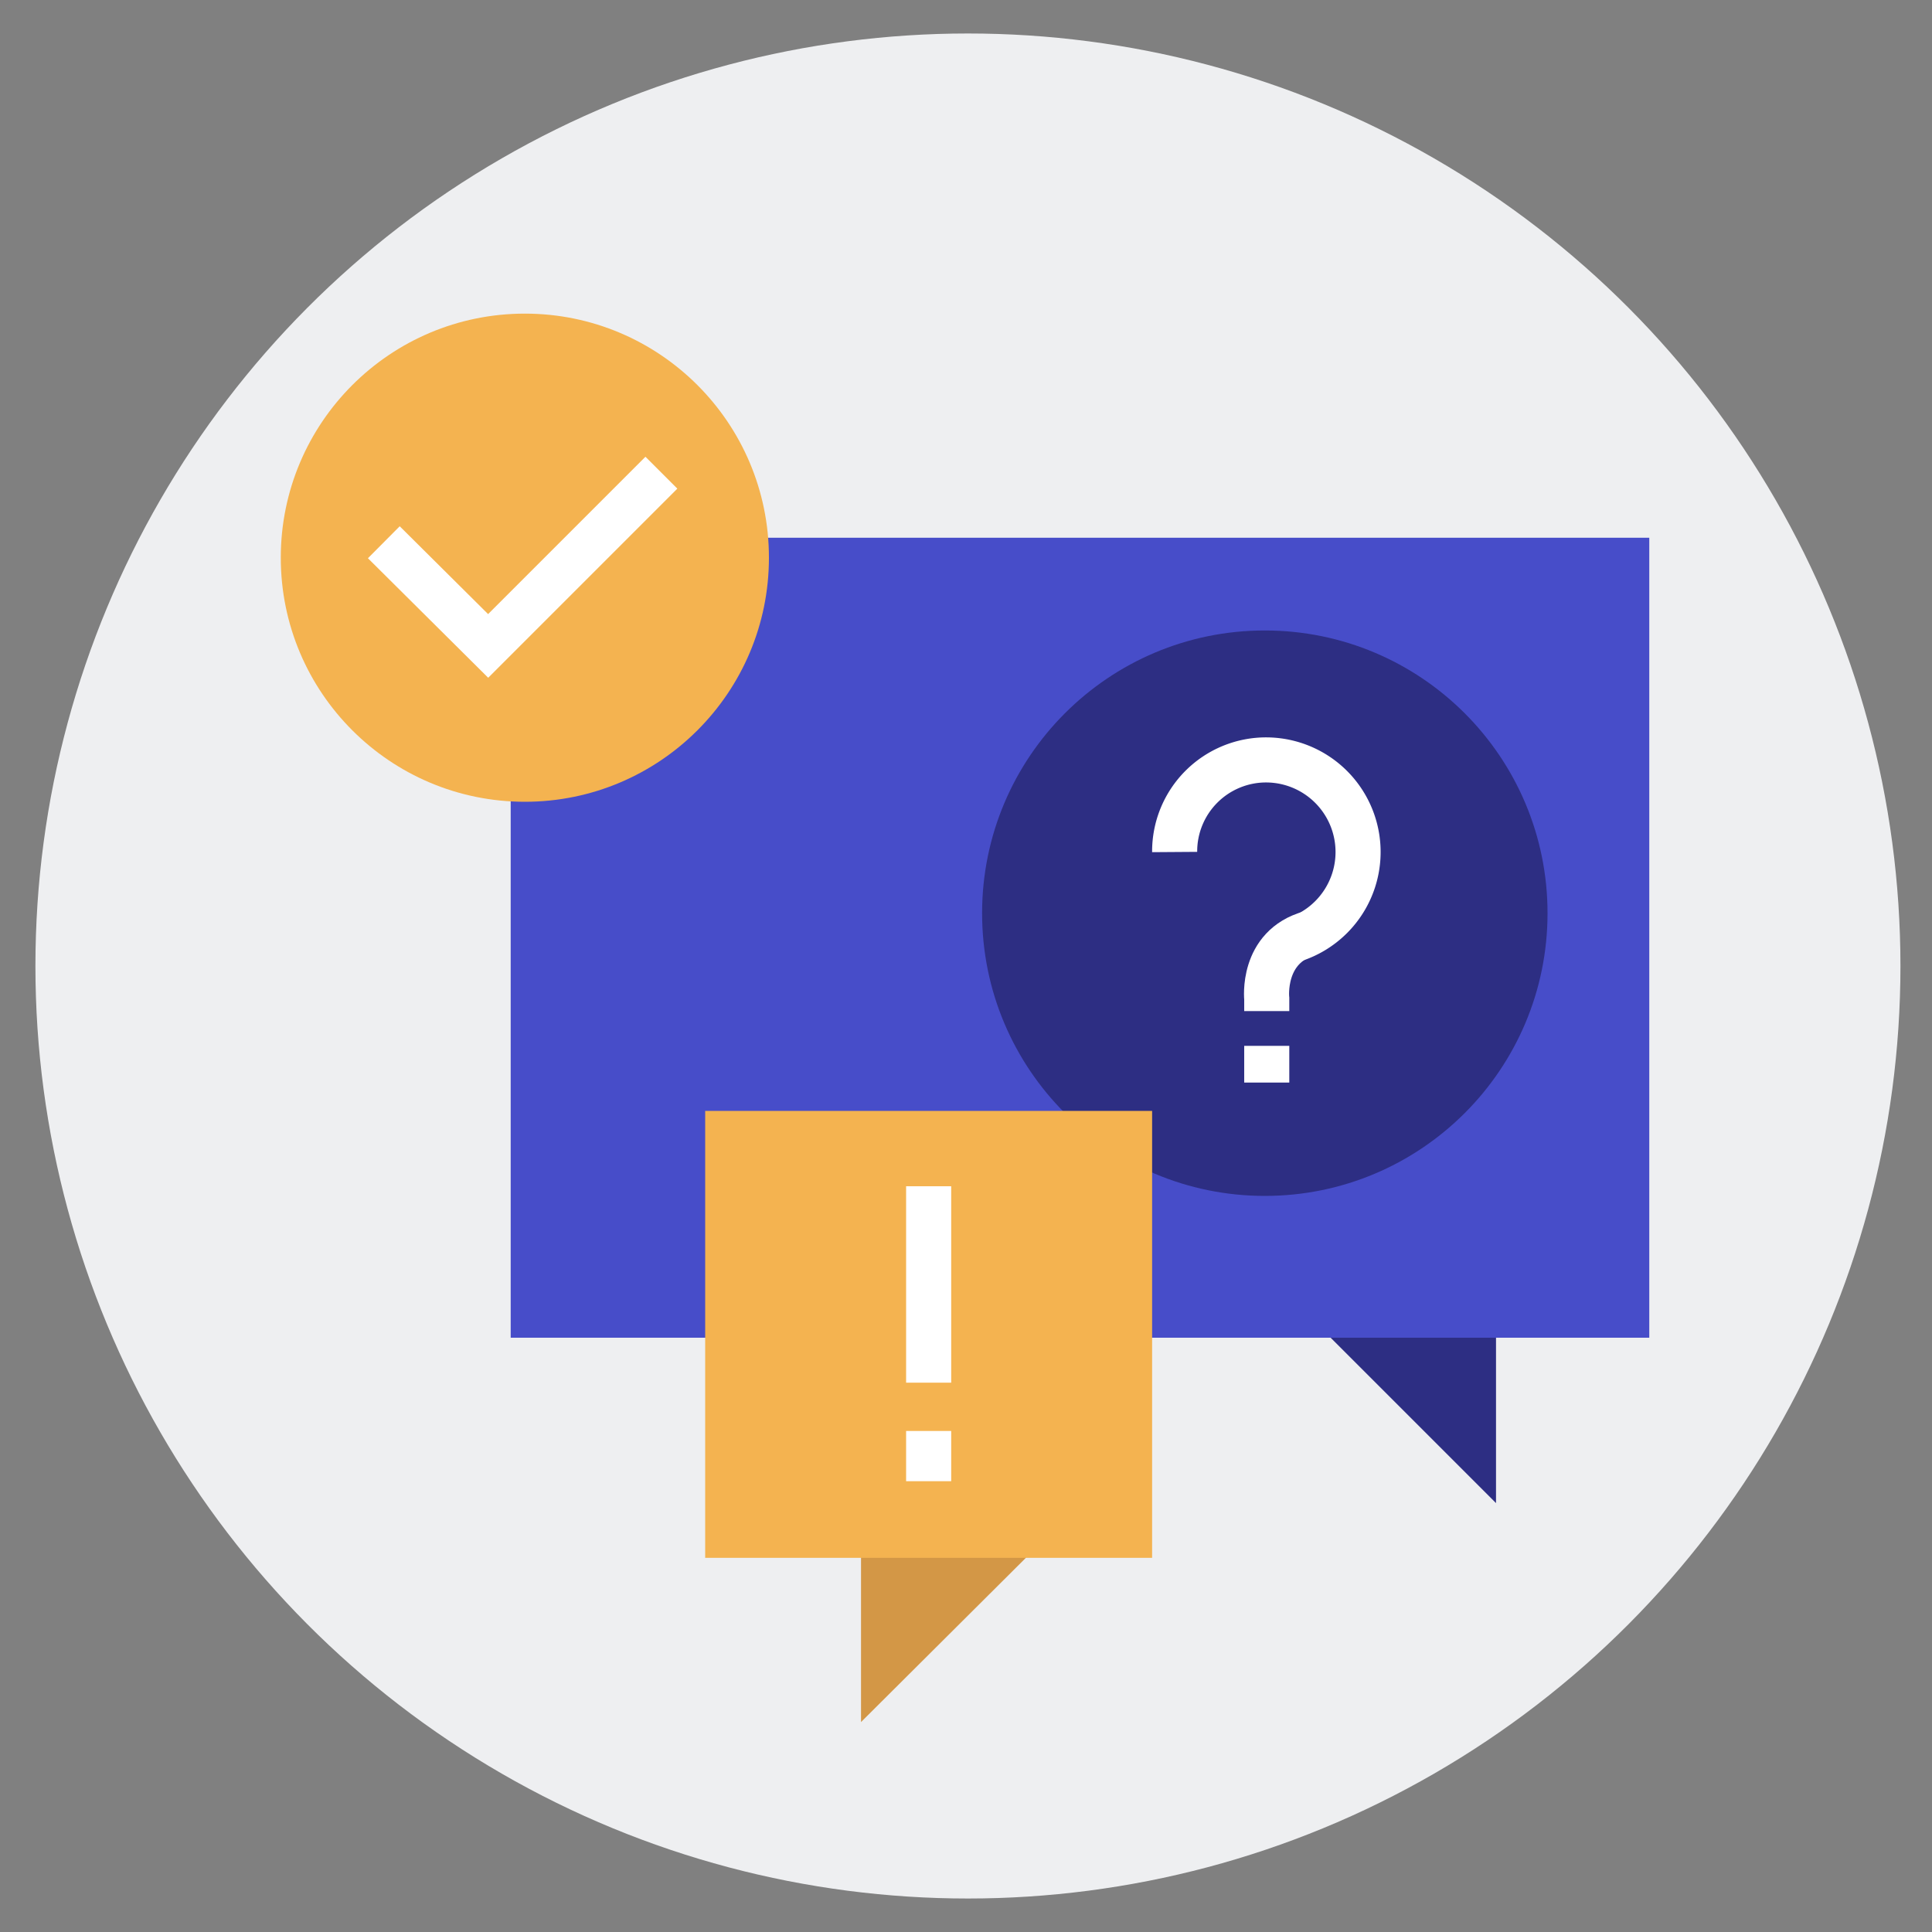
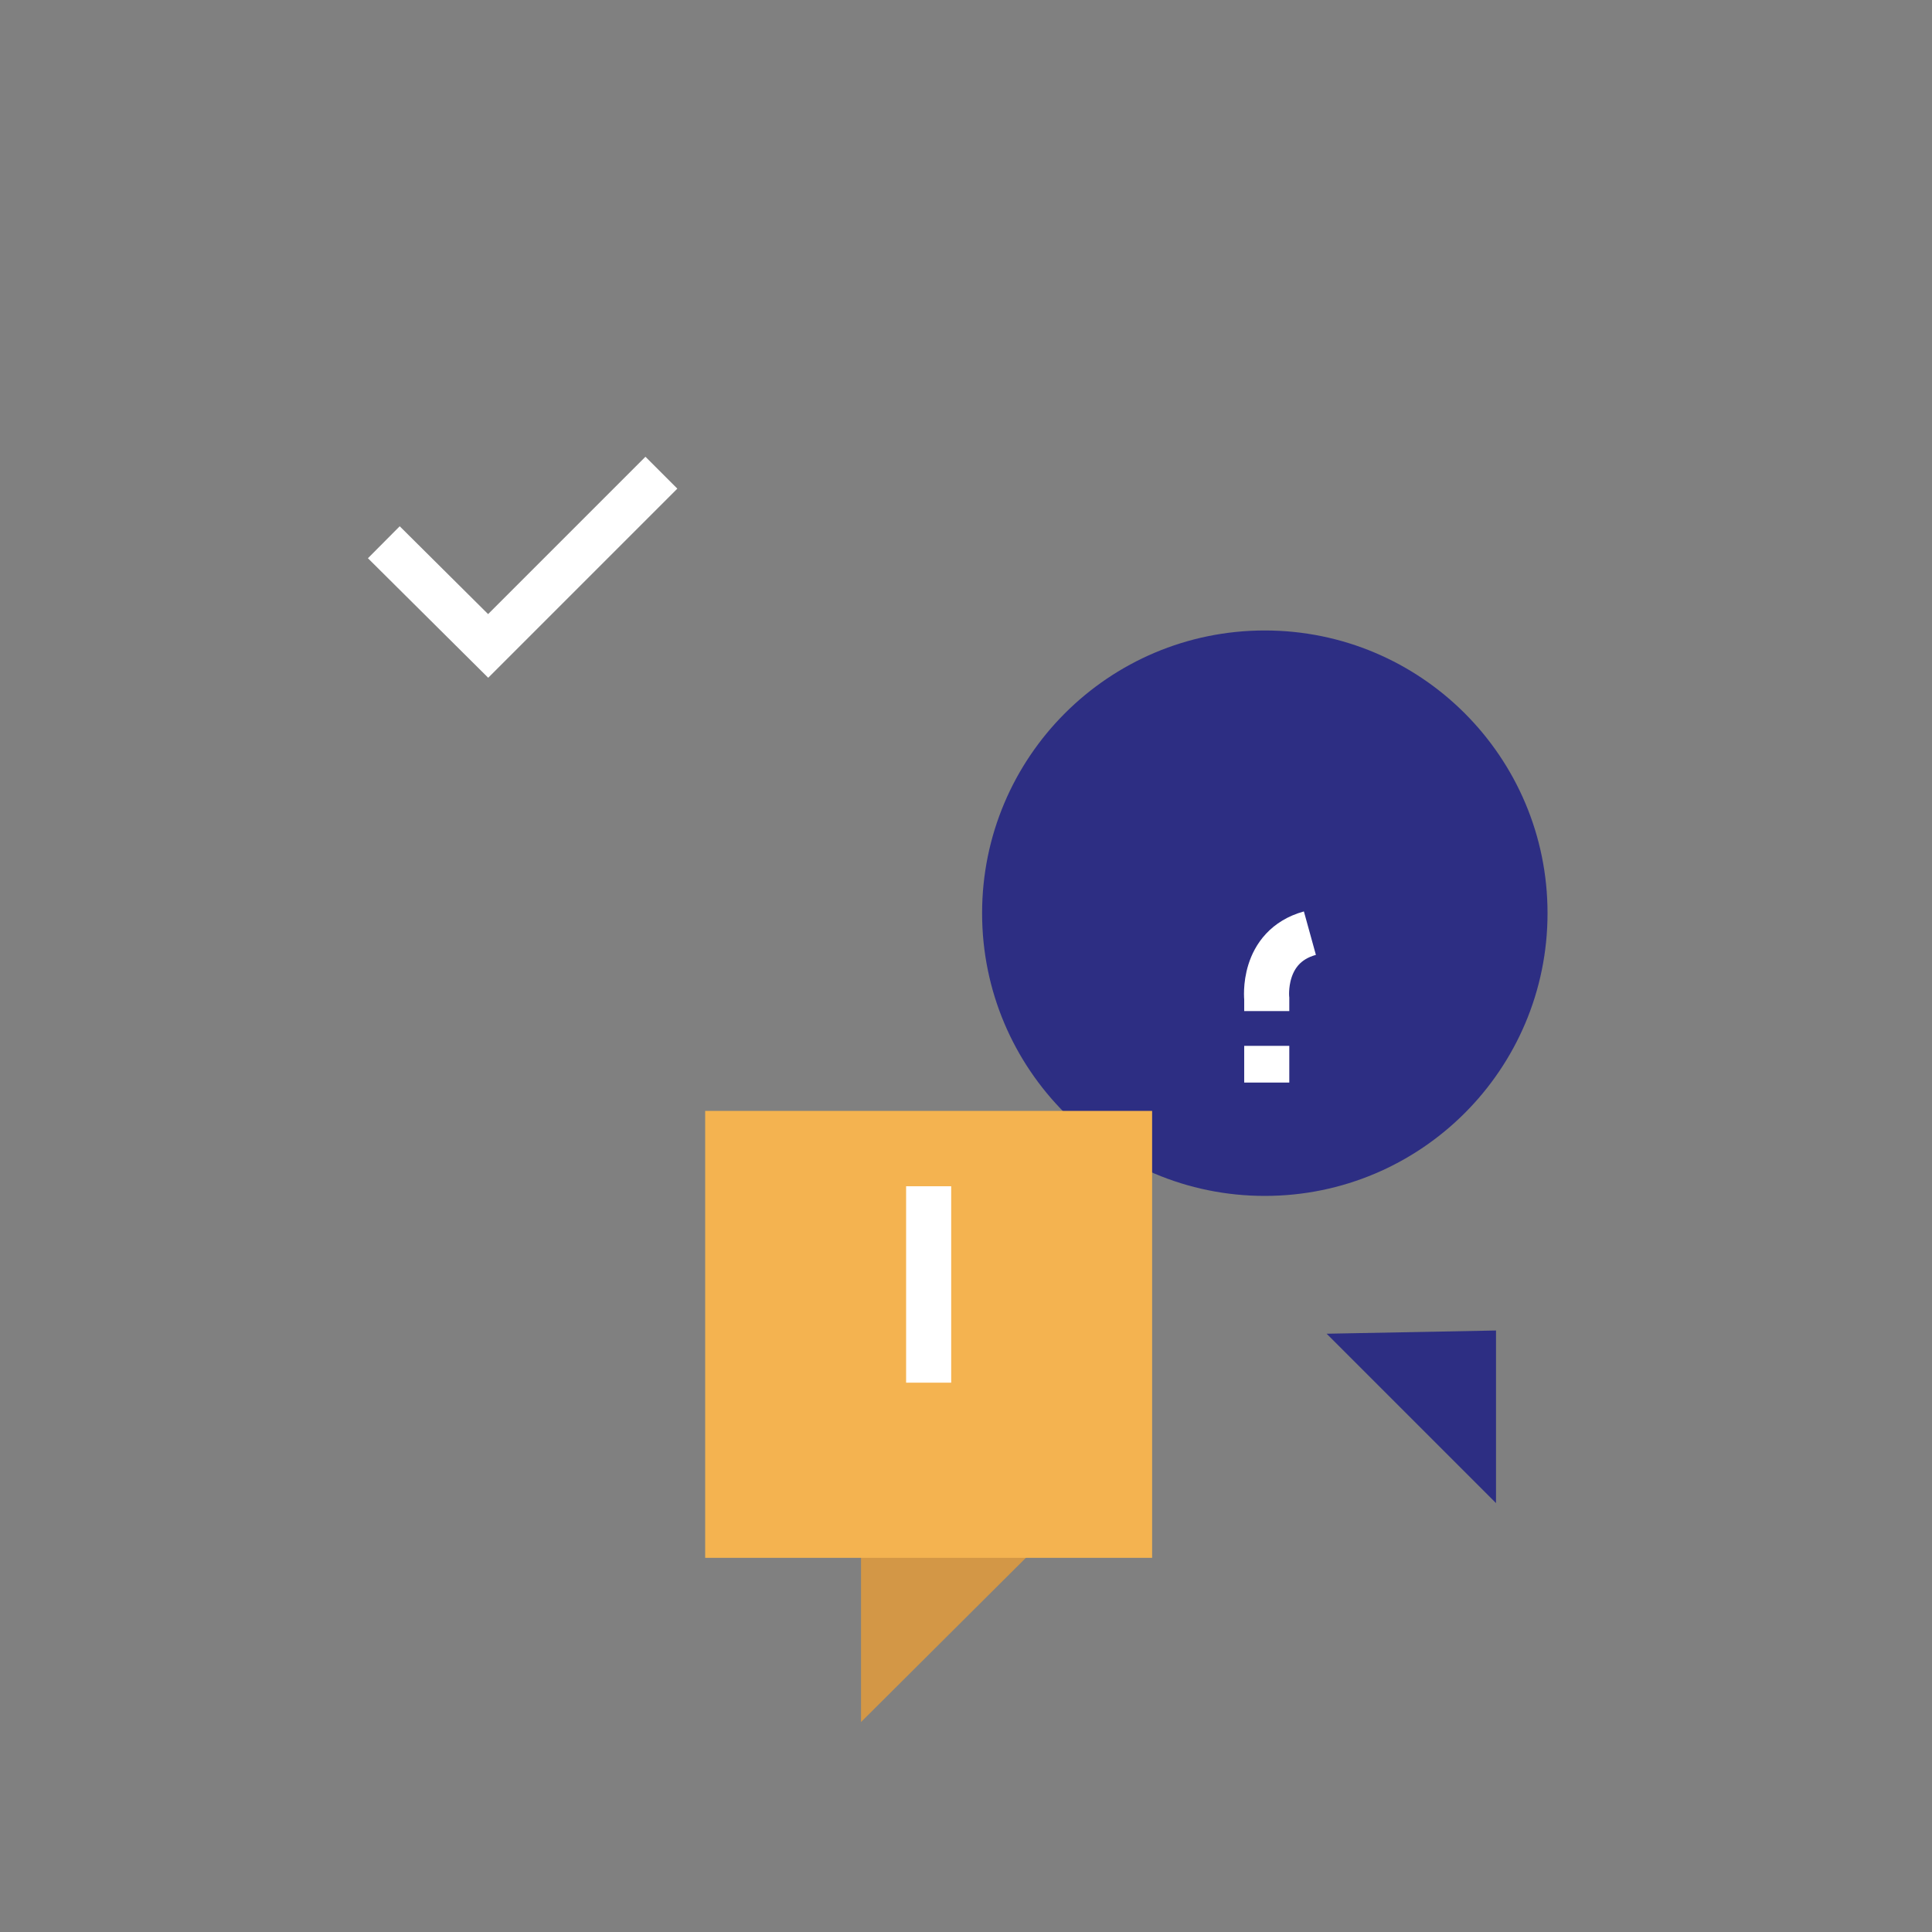
<svg xmlns="http://www.w3.org/2000/svg" id="acf7ea72-cbc9-45f2-8acf-1418d4f9ac94" data-name="Database and server" viewBox="0 0 300 300">
  <rect x="0" y="0" width="300" height="300" fill="#808080" stroke="none" />
  <defs>
    <style>.a05fa694-24c4-4d78-9dd2-67929dc69791{fill:#eeeff1;}.f6637a19-6dcb-456a-ba00-f354569e342f{fill:#2d2e83;}.f5593093-3505-43da-bb01-19bf77700d0f{fill:#474dc9;}.a8a8f195-b6ac-4551-bed2-efdea3320305{fill:#f4b350;}.b3edd0ea-192b-46d8-91cc-93ef9cbdcad2{fill:none;stroke:#fff;stroke-miterlimit:10;stroke-width:7px;}.ff145213-c6f7-4015-97e0-9ac9daff96cf{fill:#d39746;}</style>
  </defs>
-   <circle class="a05fa694-24c4-4d78-9dd2-67929dc69791" cx="150.3" cy="150" r="144.8" />
  <polygon class="f6637a19-6dcb-456a-ba00-f354569e342f" points="232.3 206.6 232.3 233.4 206 207.1 232.3 206.6" />
-   <rect class="f5593093-3505-43da-bb01-19bf77700d0f" x="79.3" y="83.5" width="176.8" height="124.22" />
-   <circle class="a8a8f195-b6ac-4551-bed2-efdea3320305" cx="81.5" cy="86.6" r="37.9" />
  <polyline class="b3edd0ea-192b-46d8-91cc-93ef9cbdcad2" points="59.6 84.2 75.8 100.3 102.7 73.4" />
  <circle class="f6637a19-6dcb-456a-ba00-f354569e342f" cx="196.4" cy="141.8" r="43.9" />
-   <path class="b3edd0ea-192b-46d8-91cc-93ef9cbdcad2" d="M182.4,132.3A14.2,14.2,0,0,1,196.7,118a14.3,14.3,0,0,1,4.3,27.9" />
  <path class="b3edd0ea-192b-46d8-91cc-93ef9cbdcad2" d="M203.4,144.9c-7.6,2.1-6.7,10.2-6.7,10.2V157" />
  <line class="b3edd0ea-192b-46d8-91cc-93ef9cbdcad2" x1="196.7" y1="162.4" x2="196.7" y2="168.1" />
  <polygon class="ff145213-c6f7-4015-97e0-9ac9daff96cf" points="133.7 240.6 133.7 267.4 160 241.2 133.7 240.6" />
  <rect class="a8a8f195-b6ac-4551-bed2-efdea3320305" x="109.5" y="172.5" width="69.4" height="69.4" />
  <line class="b3edd0ea-192b-46d8-91cc-93ef9cbdcad2" x1="144.2" y1="184.2" x2="144.2" y2="214.7" />
-   <line class="b3edd0ea-192b-46d8-91cc-93ef9cbdcad2" x1="144.2" y1="222.2" x2="144.2" y2="230" />
</svg>